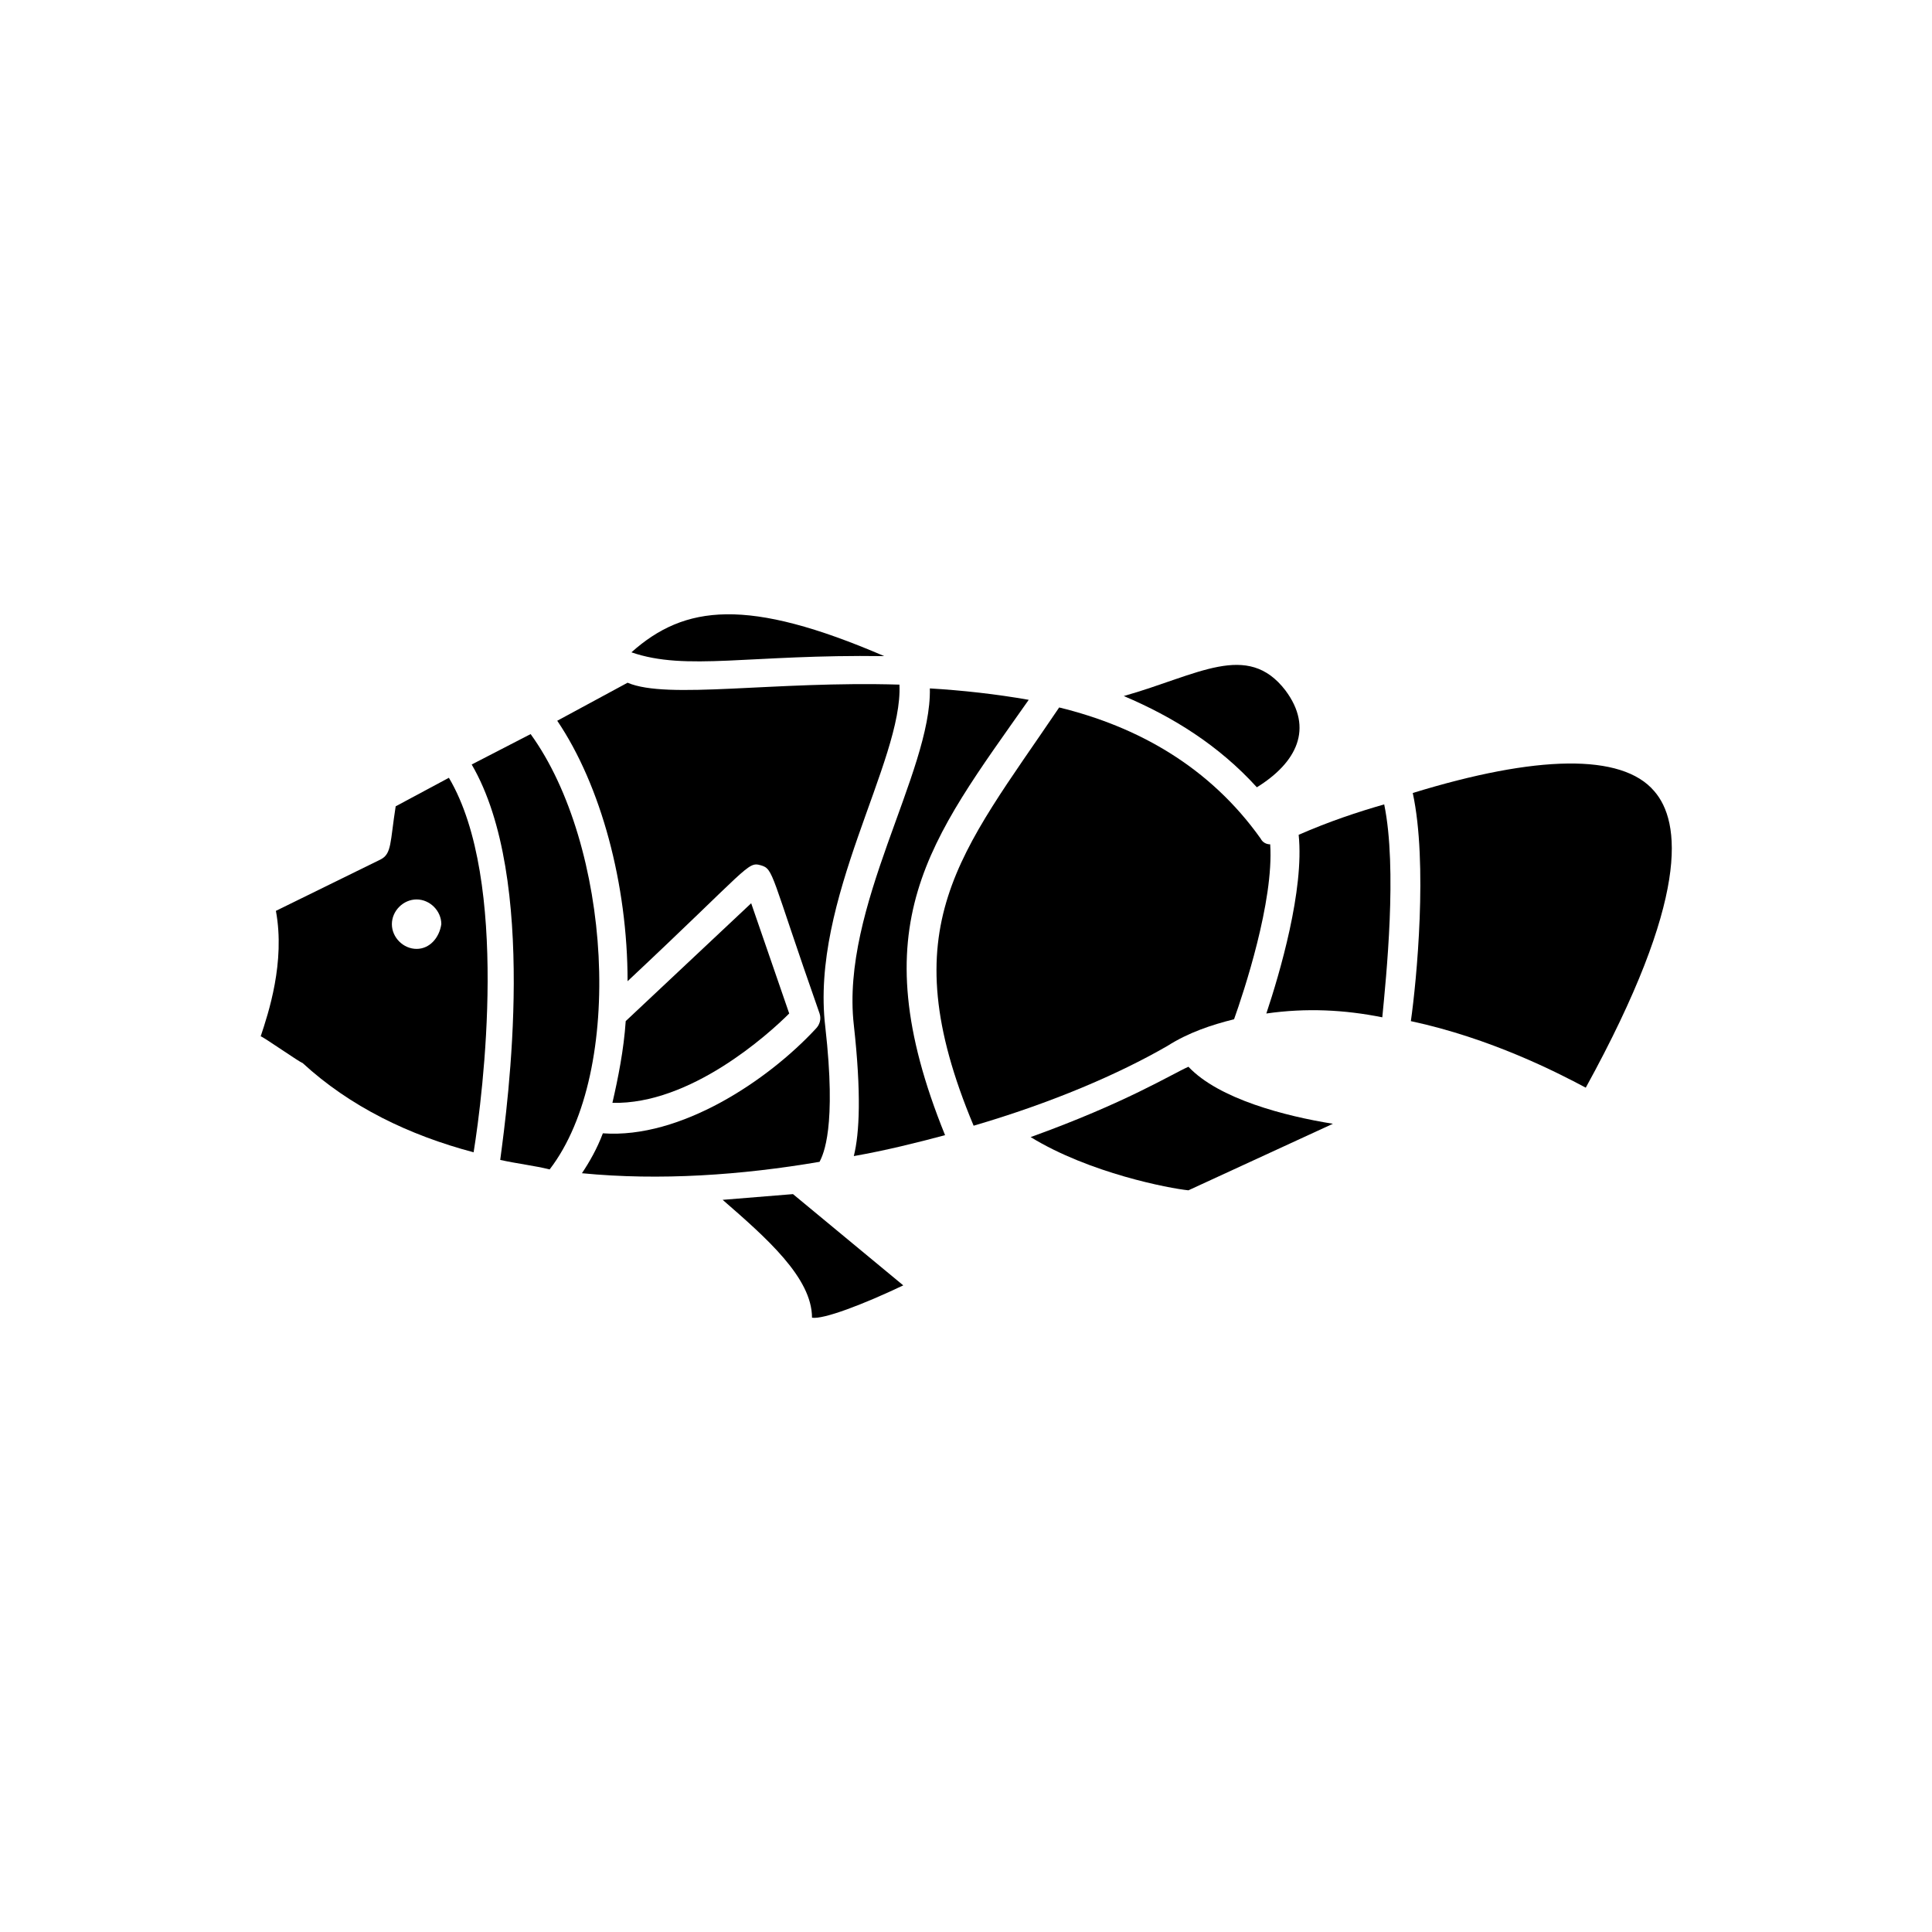
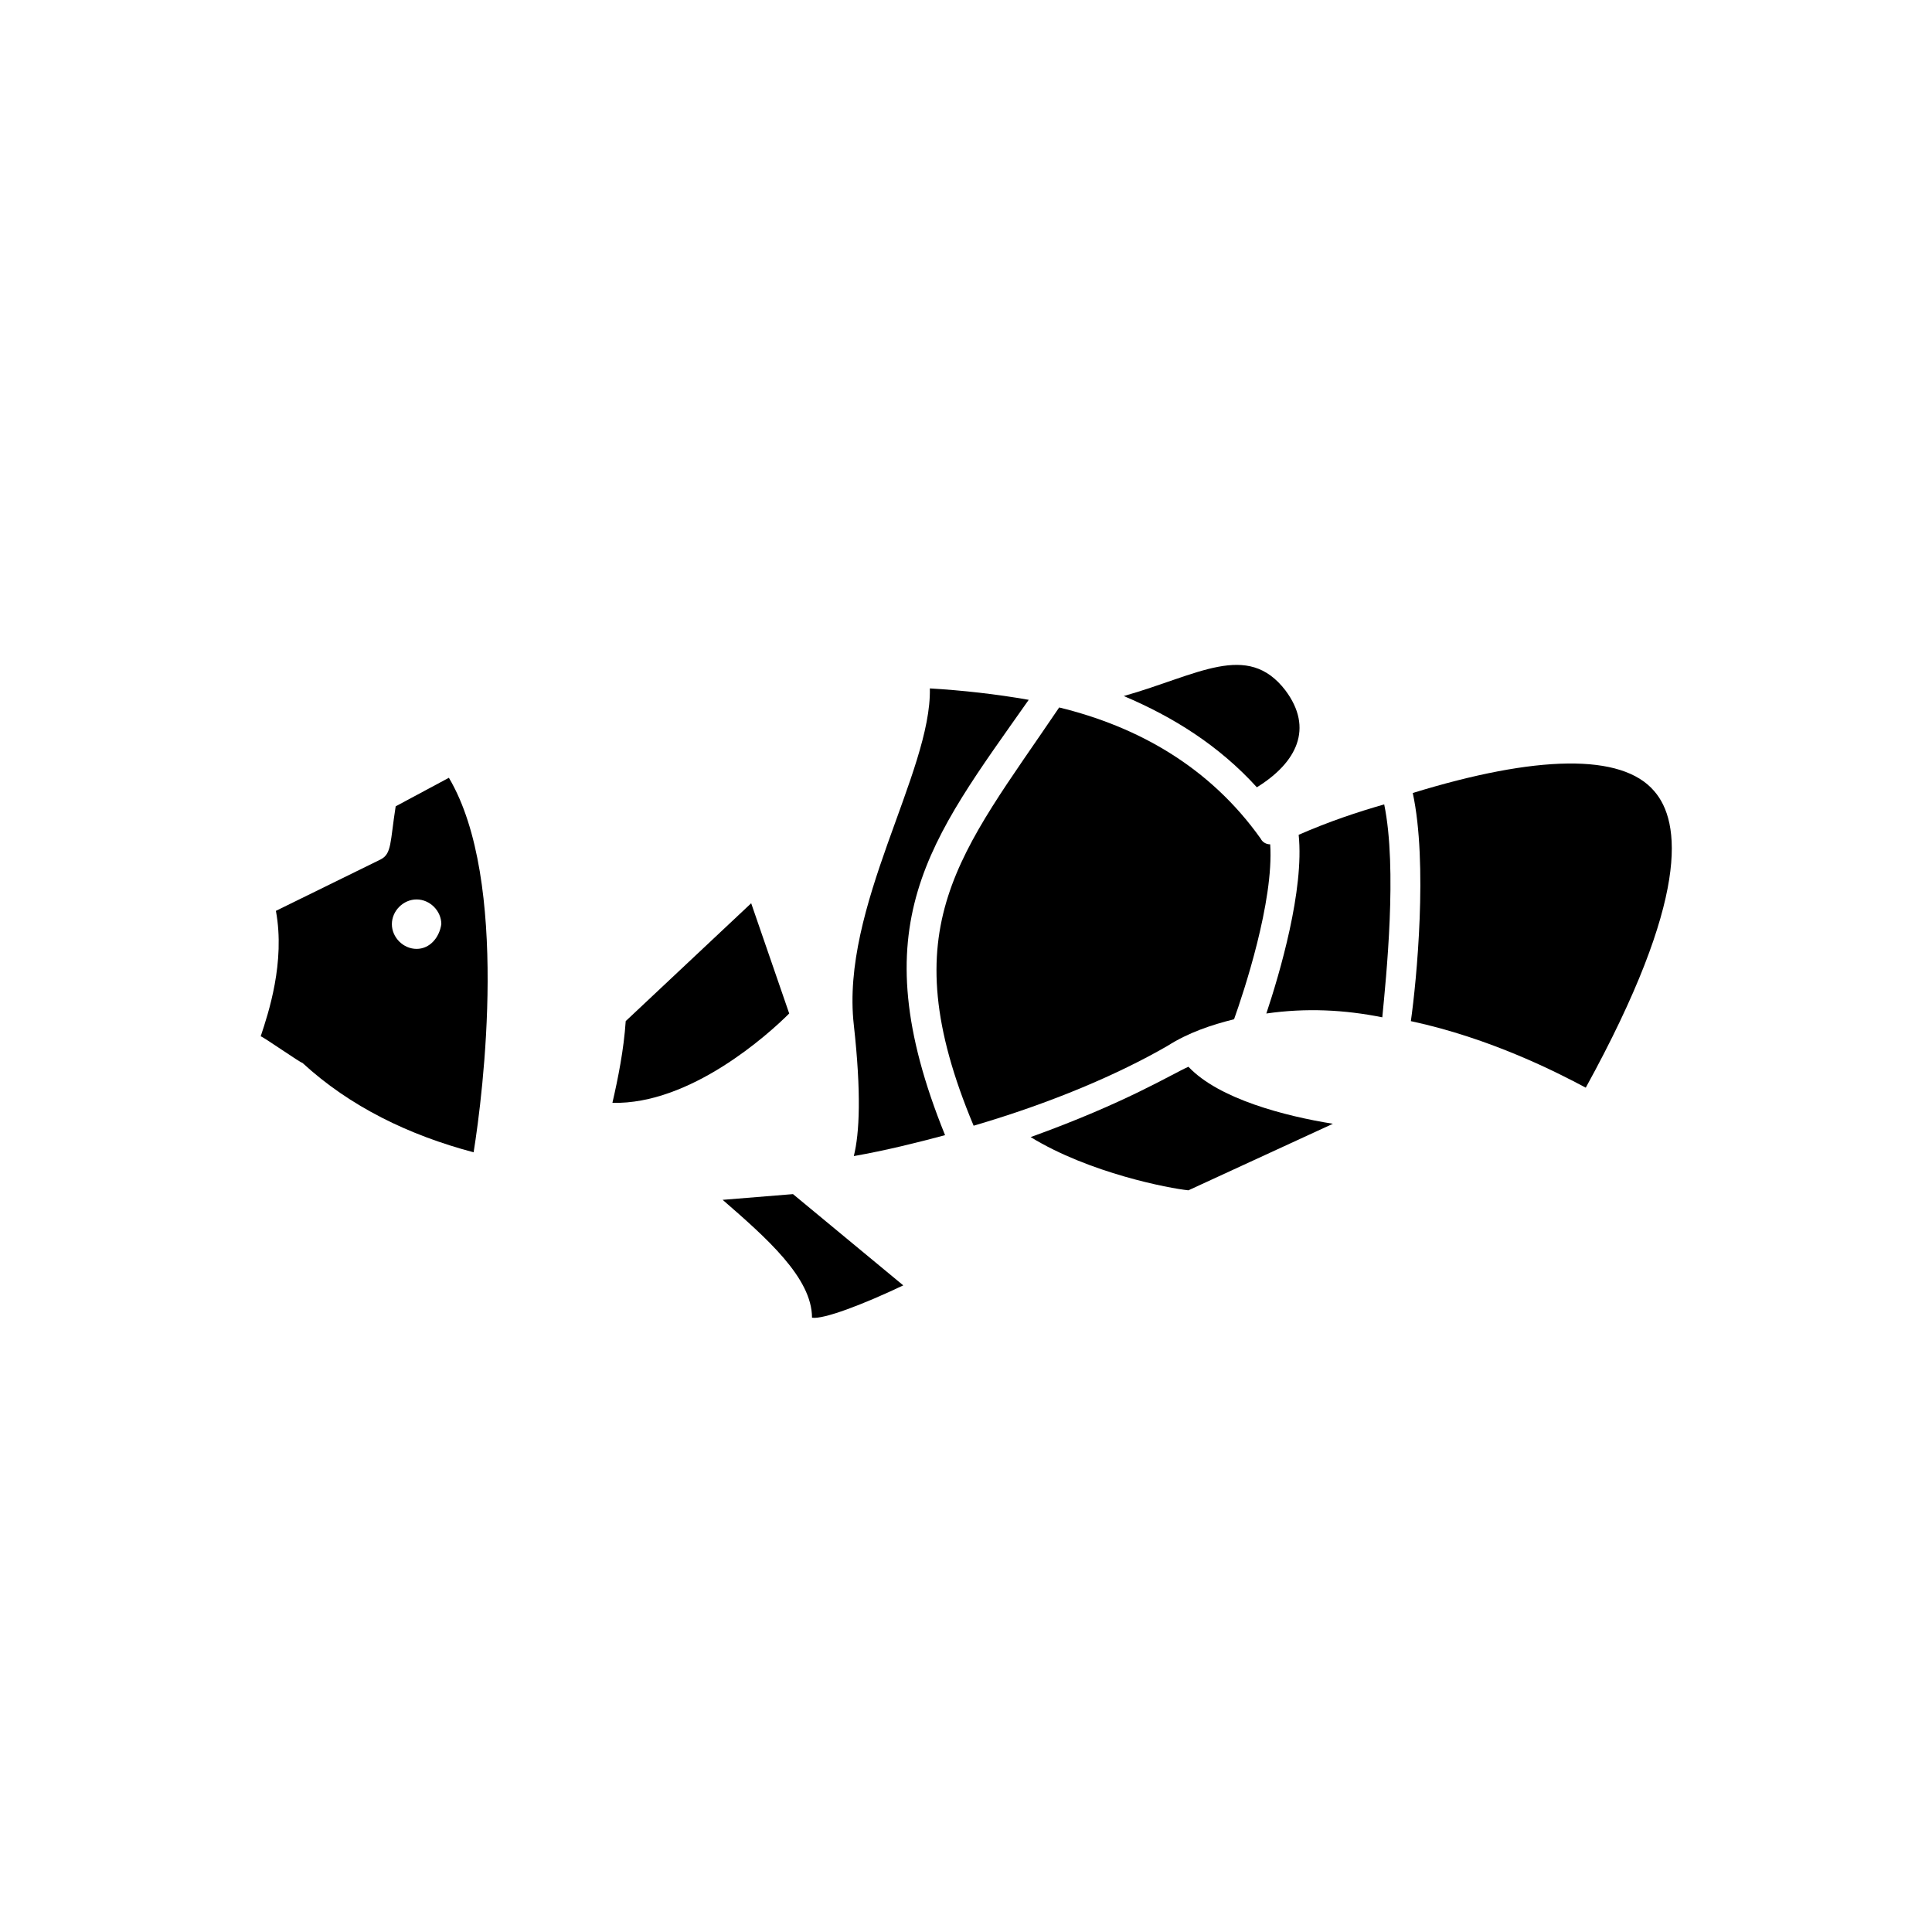
<svg xmlns="http://www.w3.org/2000/svg" fill="#000000" width="800px" height="800px" version="1.1" viewBox="144 144 512 512">
  <g>
    <path d="m343.07 383.37-33.25 31.234c-0.504 7.559-2.016 15.113-3.527 21.664 20.656 0.504 41.312-18.137 46.855-23.68z" />
-     <path d="m284.62 338.54-15.617 8.059c17.633 30.23 9.574 89.68 7.559 104.79 4.535 1.008 9.07 1.512 13.098 2.519 20.152-26.199 16.121-86.152-5.039-115.37z" />
-     <path d="m362.71 416.12c-4.031-33.754 20.656-70.535 19.648-90.688-33.25-1.008-61.461 4.031-72.043-0.504l-18.641 10.078c11.586 17.129 18.641 43.328 18.641 69.023 32.242-30.23 31.738-31.738 35.266-30.73 3.527 1.008 2.519 2.016 15.617 39.297 0.504 1.512 0 3.023-1.008 4.031-12.594 13.602-35.77 29.223-56.426 27.711-1.512 4.031-3.527 7.559-5.543 10.578 20.656 2.016 42.32 0.504 62.977-3.023 1.008-2.019 4.535-9.07 1.512-35.773z" />
    <path d="m248.86 357.68c-1.512 9.574-1.008 12.594-4.031 14.105l-27.711 13.602c2.519 13.602-2.016 27.207-4.031 33.25 0.504 0 10.578 7.055 11.082 7.055 12.594 11.586 28.215 19.145 45.344 23.68 2.519-15.617 9.574-72.043-6.551-99.25zm5.543 37.785c-3.527 0-6.551-3.023-6.551-6.551 0-3.527 3.023-6.551 6.551-6.551 3.527 0 6.551 3.023 6.551 6.551-0.508 3.527-3.023 6.551-6.551 6.551z" />
-     <path d="m378.34 317.88c-36.273-15.617-52.898-13.602-67.008-1.008 14.609 5.035 31.234 0.504 67.008 1.008z" />
    <path d="m477.08 352.64c10.578-6.551 15.113-15.617 7.559-25.695-10.078-13.098-23.176-4.031-42.824 1.512 13.098 5.543 25.188 13.098 35.266 24.184z" />
    <path d="m488.16 365.23c1.512 14.609-5.039 36.777-8.566 47.359 10.578-1.512 20.656-1.008 30.73 1.008 1.008-10.578 4.031-39.297 0.504-56.426-7.047 2.016-14.605 4.535-22.668 8.059z" />
    <path d="m582.38 353.65c-8.566-10.078-31.234-9.574-63.984 0.504 4.031 18.641 1.008 49.879-0.504 60.457 21.16 4.535 38.793 13.602 46.352 17.633 27.707-50.379 25.188-70.531 18.137-78.594z" />
    <path d="m417.13 445.34c15.617 9.574 36.777 13.602 41.816 14.105l38.289-17.633c-12.594-2.016-30.23-6.551-38.289-15.113-4.535 2.016-16.625 9.574-41.816 18.641z" />
    <path d="m416.62 329.46c-8.566-1.512-17.633-2.519-26.199-3.023 0.504 22.168-23.68 57.938-20.152 89.176 2.016 18.137 1.512 28.719 0 34.762 8.566-1.512 16.625-3.527 24.184-5.543-22.672-55.922-4.031-78.09 22.168-115.37z" />
    <path d="m471.04 414.11c2.519-7.055 10.578-31.234 9.574-46.352-1.008 0-2.016-0.504-2.519-1.512-13.602-19.145-32.746-29.727-53.402-34.762-26.199 38.793-44.84 57.938-22.672 110.84 20.656-6.047 38.289-13.602 51.387-21.16 5.543-3.527 11.586-5.543 17.633-7.055z" />
    <path d="m335.51 461.97c11.586 10.078 23.68 20.656 23.68 31.234 3.023 0.504 13.602-3.527 24.184-8.566l-29.223-24.184c-6.047 0.508-12.598 1.012-18.641 1.516z" />
  </g>
</svg>